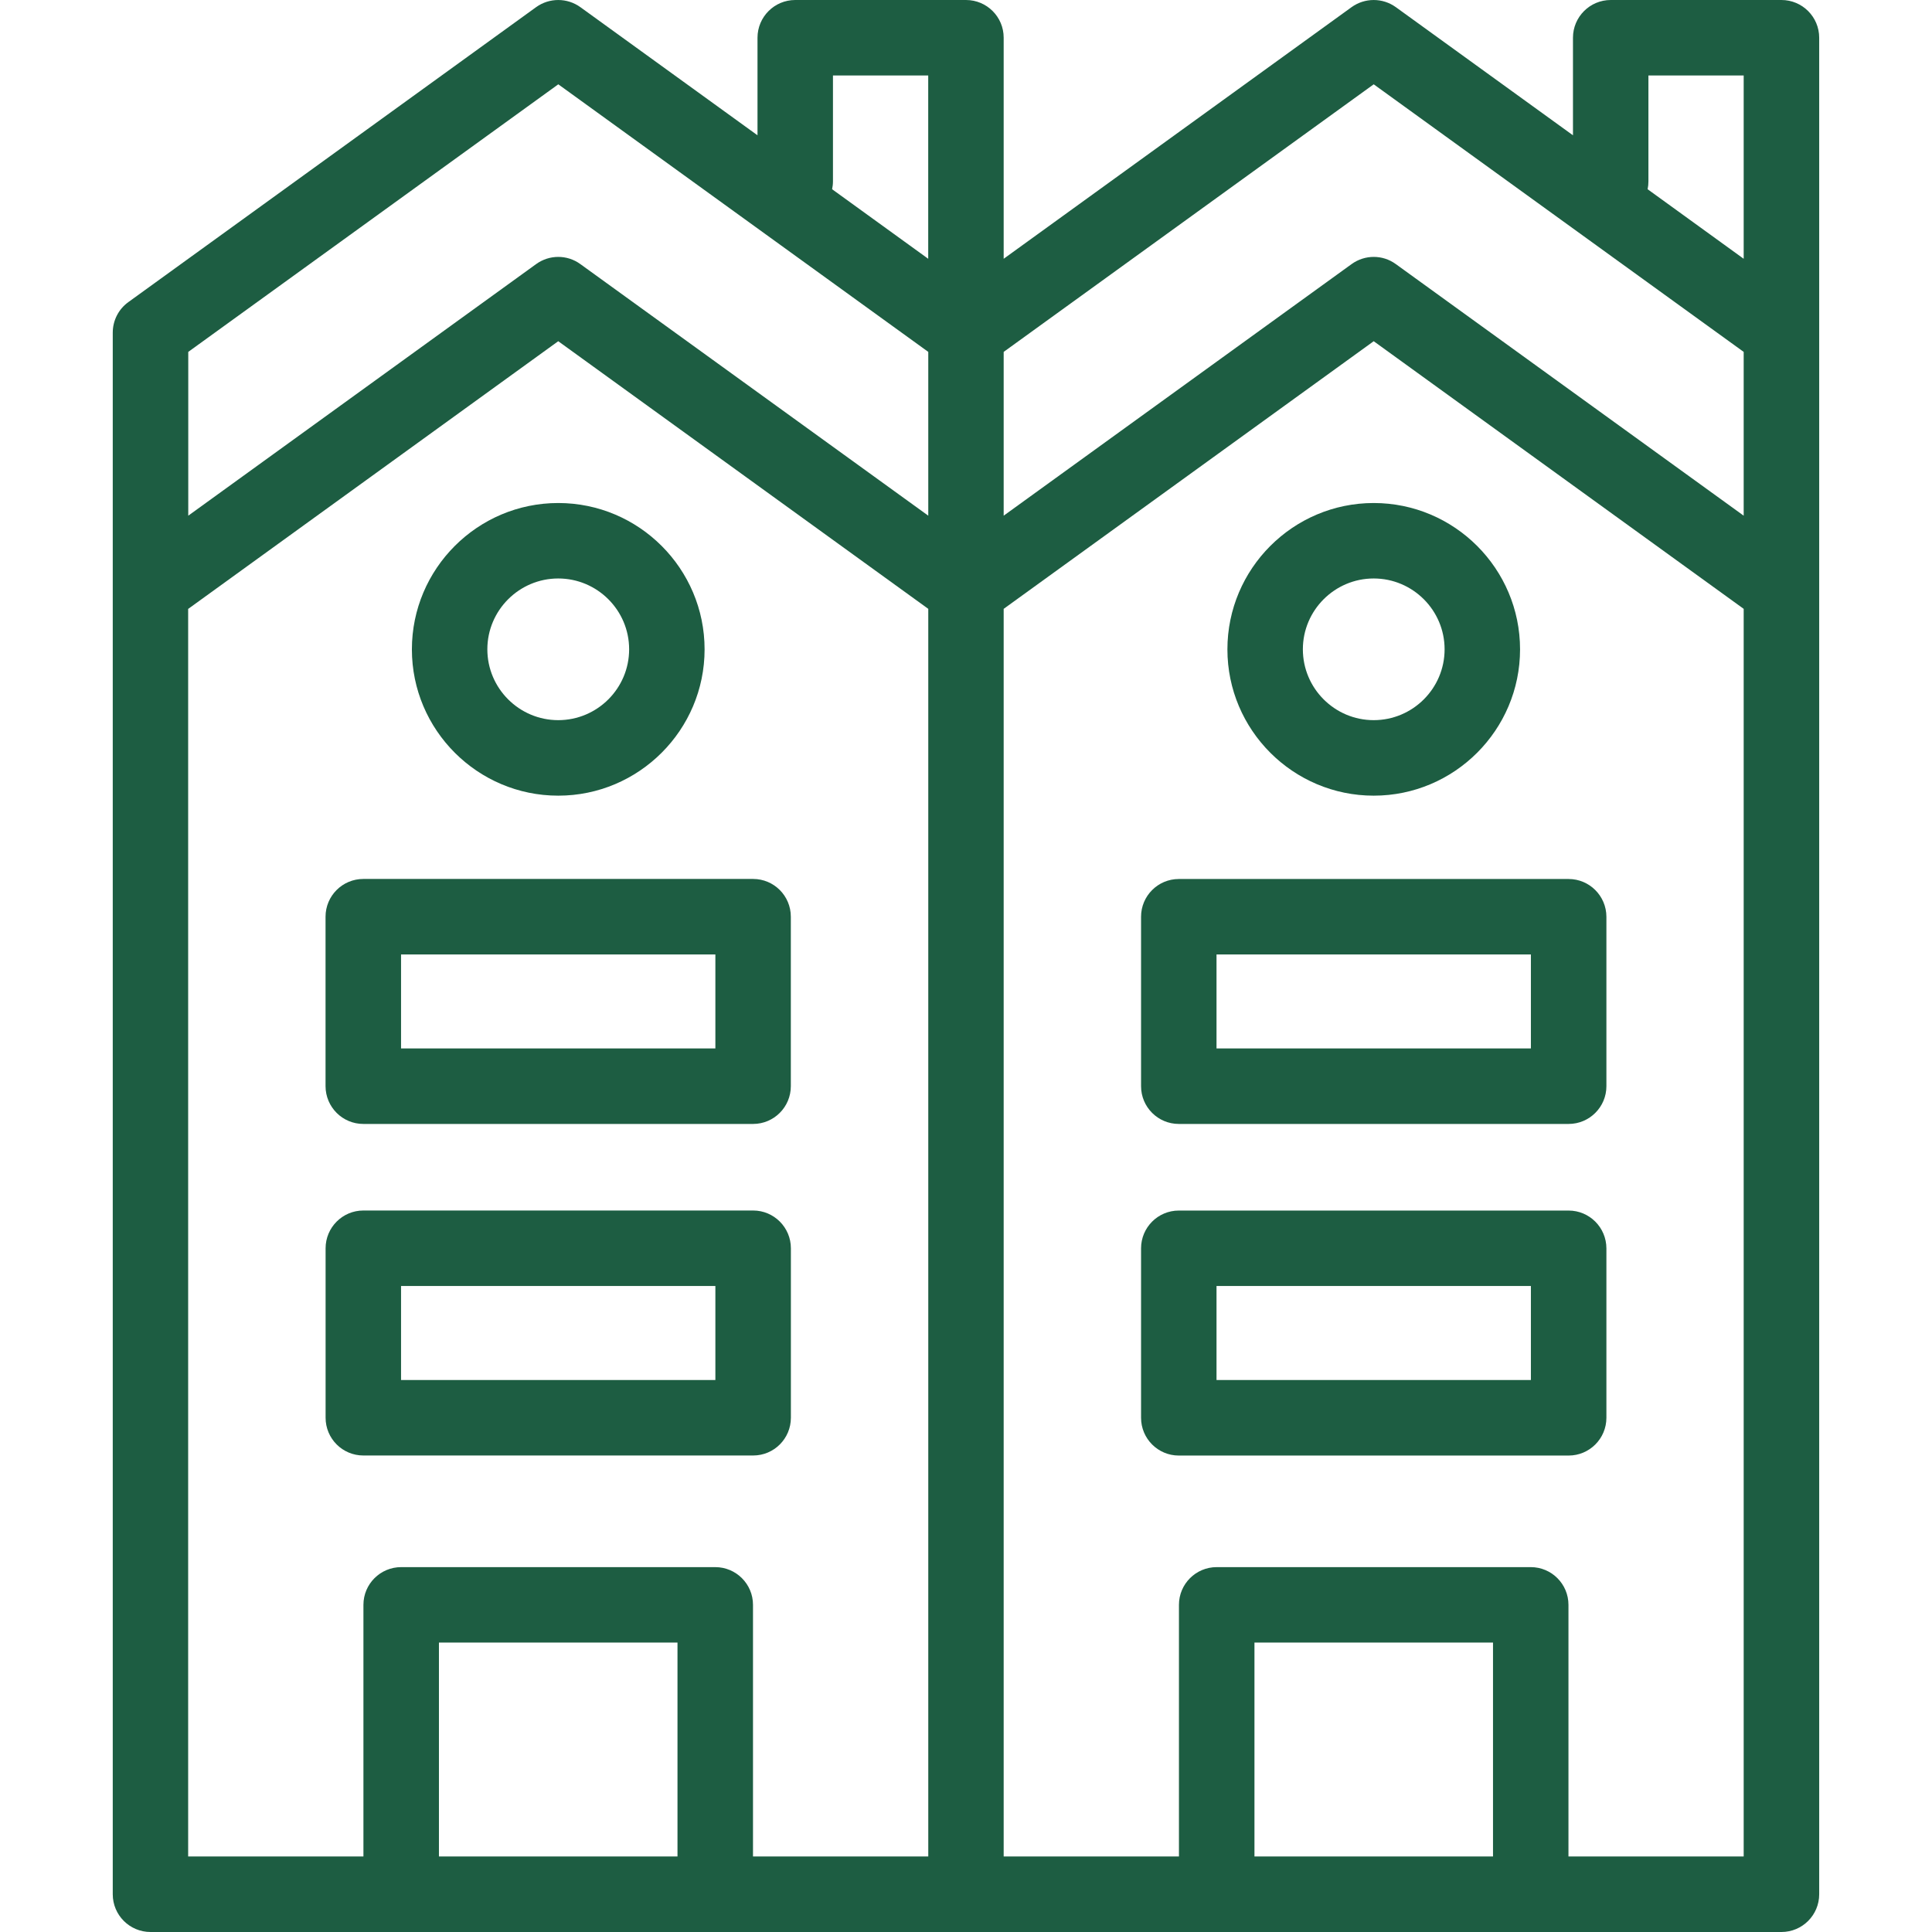
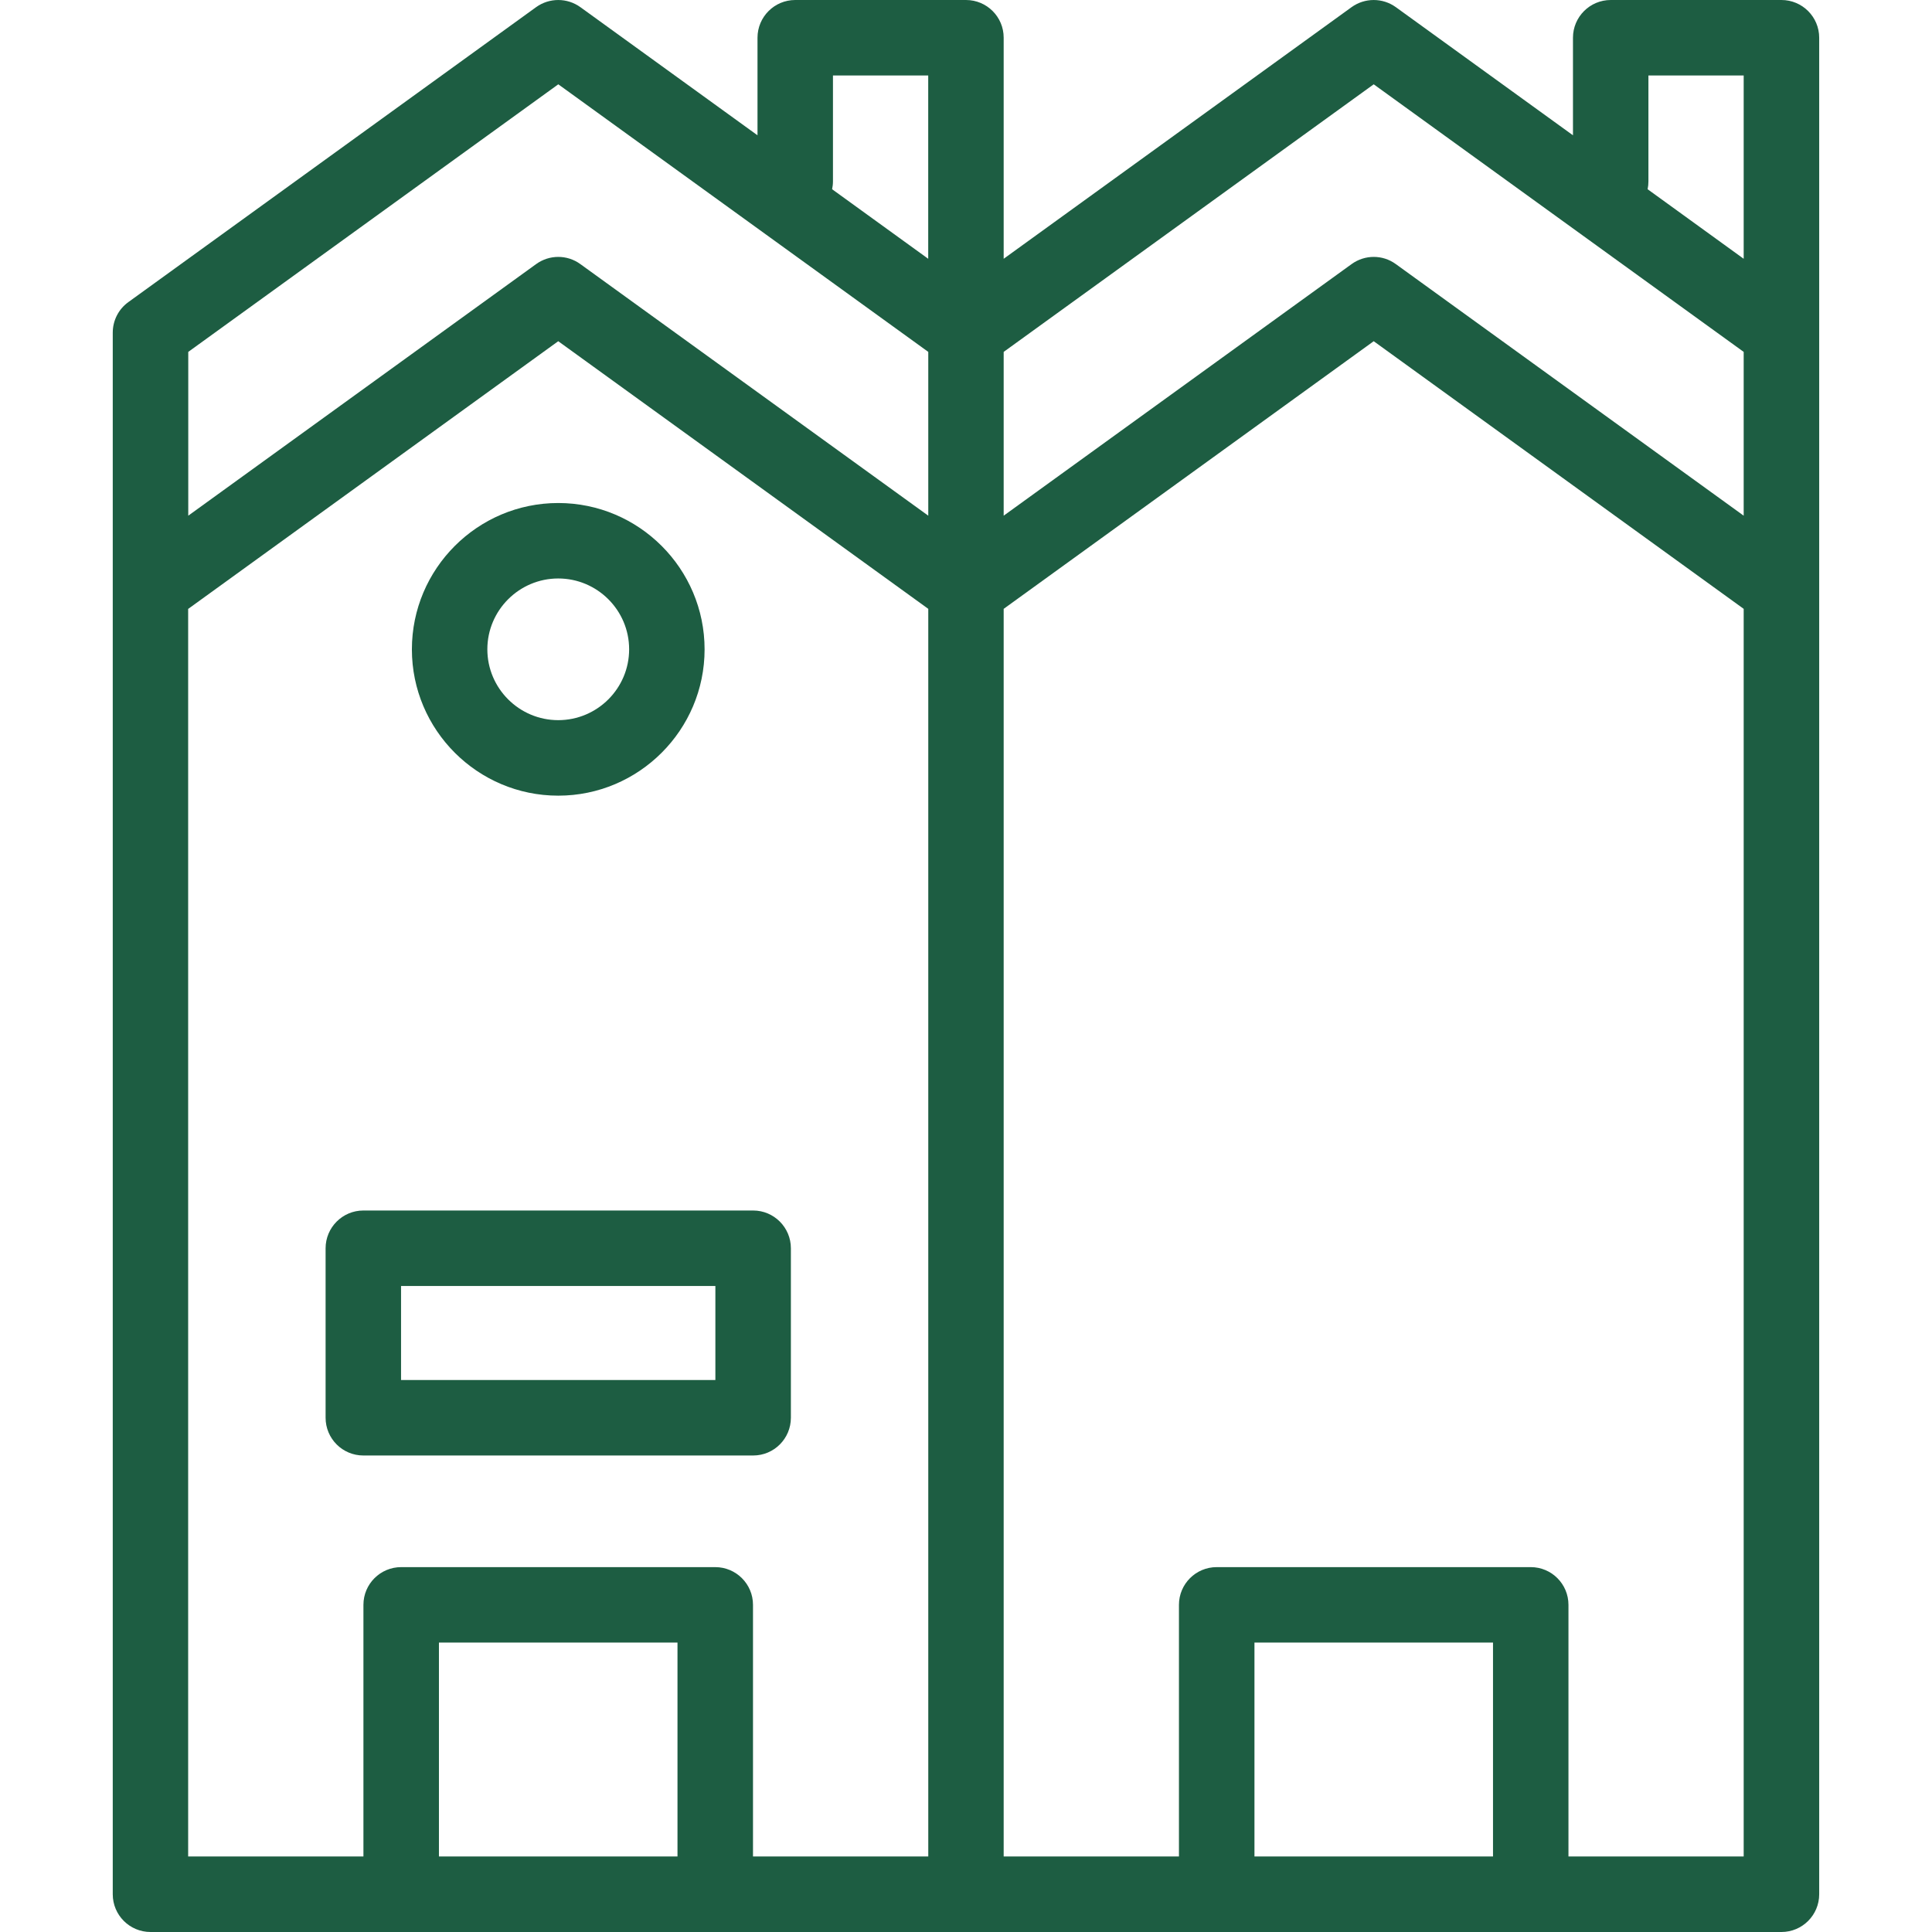
<svg xmlns="http://www.w3.org/2000/svg" width="36" height="36" viewBox="0 0 36 36" fill="none">
  <path d="M33.195 0H30.014C29.625 0 29.31 0.315 29.31 0.703V2.521L26.009 0.133C25.763 -0.044 25.431 -0.044 25.185 0.133L18.702 4.822V0.703C18.703 0.315 18.388 0 18 0H14.818C14.43 0 14.115 0.315 14.115 0.703V2.521L10.814 0.133C10.568 -0.044 10.236 -0.044 9.99 0.133L2.392 5.629C2.209 5.761 2.101 5.972 2.101 6.199V35.297C2.101 35.685 2.416 36 2.805 36H33.195C33.583 36 33.898 35.685 33.898 35.297V0.703C33.898 0.315 33.583 0 33.195 0ZM30.716 3.379V1.406H32.491V4.822L30.701 3.526C30.711 3.479 30.716 3.43 30.716 3.379ZM32.491 6.557V9.609L26.009 4.921C25.886 4.831 25.742 4.787 25.597 4.787C25.453 4.787 25.308 4.832 25.185 4.921L18.702 9.609V6.557L25.597 1.571L32.491 6.557ZM15.521 3.379V1.406H17.296V4.822L15.505 3.526C15.515 3.479 15.521 3.43 15.521 3.379ZM17.297 6.557V9.609L10.814 4.921C10.691 4.831 10.546 4.787 10.402 4.787C10.258 4.787 10.113 4.832 9.99 4.921L3.508 9.609V6.557L10.403 1.571L17.297 6.557ZM3.508 11.345L10.402 6.358L17.297 11.345V34.593H14.031V29.904C14.031 29.516 13.716 29.201 13.327 29.201H7.476C7.087 29.201 6.772 29.515 6.772 29.904V34.593H3.506V11.345H3.508ZM8.179 34.593V30.607H12.624V34.593H8.179ZM23.375 34.593V30.607H27.82V34.593H23.375ZM29.226 34.593V29.904C29.226 29.516 28.912 29.201 28.523 29.201H22.672C22.283 29.201 21.968 29.515 21.968 29.904V34.593H18.702V11.345L25.597 6.358L32.491 11.345V34.593H29.226Z" fill="#1D5D42" />
-   <path d="M29.229 22.557H21.965C21.577 22.557 21.262 22.872 21.262 23.261V26.418C21.262 26.807 21.577 27.122 21.965 27.122H29.229C29.617 27.122 29.933 26.807 29.933 26.418V23.261C29.932 22.872 29.617 22.557 29.229 22.557ZM28.526 25.715H22.668V23.963H28.526V25.715Z" fill="#1D5D42" />
-   <path d="M29.229 16.379H21.965C21.577 16.379 21.262 16.694 21.262 17.082V20.24C21.262 20.628 21.577 20.943 21.965 20.943H29.229C29.617 20.943 29.933 20.628 29.933 20.24V17.082C29.932 16.694 29.617 16.379 29.229 16.379ZM28.526 19.536H22.668V17.785H28.526V19.536Z" fill="#1D5D42" />
-   <path d="M25.597 14.826C27.101 14.826 28.324 13.602 28.324 12.1C28.324 10.597 27.101 9.373 25.597 9.373C24.094 9.373 22.871 10.597 22.871 12.1C22.871 13.602 24.094 14.826 25.597 14.826ZM25.597 10.779C26.325 10.779 26.918 11.371 26.918 12.099C26.918 12.827 26.325 13.419 25.597 13.419C24.869 13.419 24.277 12.826 24.277 12.099C24.277 11.372 24.869 10.779 25.597 10.779Z" fill="#1D5D42" />
  <path d="M14.034 27.121C14.422 27.121 14.737 26.807 14.737 26.417V23.26C14.737 22.872 14.422 22.556 14.034 22.556H6.771C6.382 22.556 6.067 22.872 6.067 23.26V26.417C6.067 26.806 6.381 27.121 6.771 27.121H14.034ZM7.473 23.963H13.33V25.715H7.473V23.963Z" fill="#1D5D42" />
-   <path d="M6.77 20.943H14.033C14.421 20.943 14.736 20.628 14.736 20.239V17.082C14.736 16.693 14.422 16.378 14.033 16.378H6.77C6.381 16.378 6.066 16.693 6.066 17.082V20.239C6.067 20.628 6.381 20.943 6.77 20.943ZM7.473 17.785H13.33V19.536H7.473V17.785Z" fill="#1D5D42" />
  <path d="M10.402 14.826C11.905 14.826 13.129 13.602 13.129 12.1C13.129 10.597 11.906 9.373 10.402 9.373C8.898 9.373 7.675 10.597 7.675 12.1C7.675 13.602 8.898 14.826 10.402 14.826ZM10.402 10.779C11.13 10.779 11.723 11.371 11.723 12.099C11.723 12.827 11.13 13.419 10.402 13.419C9.674 13.419 9.081 12.826 9.081 12.099C9.081 11.372 9.674 10.779 10.402 10.779Z" fill="#1D5D42" />
</svg>